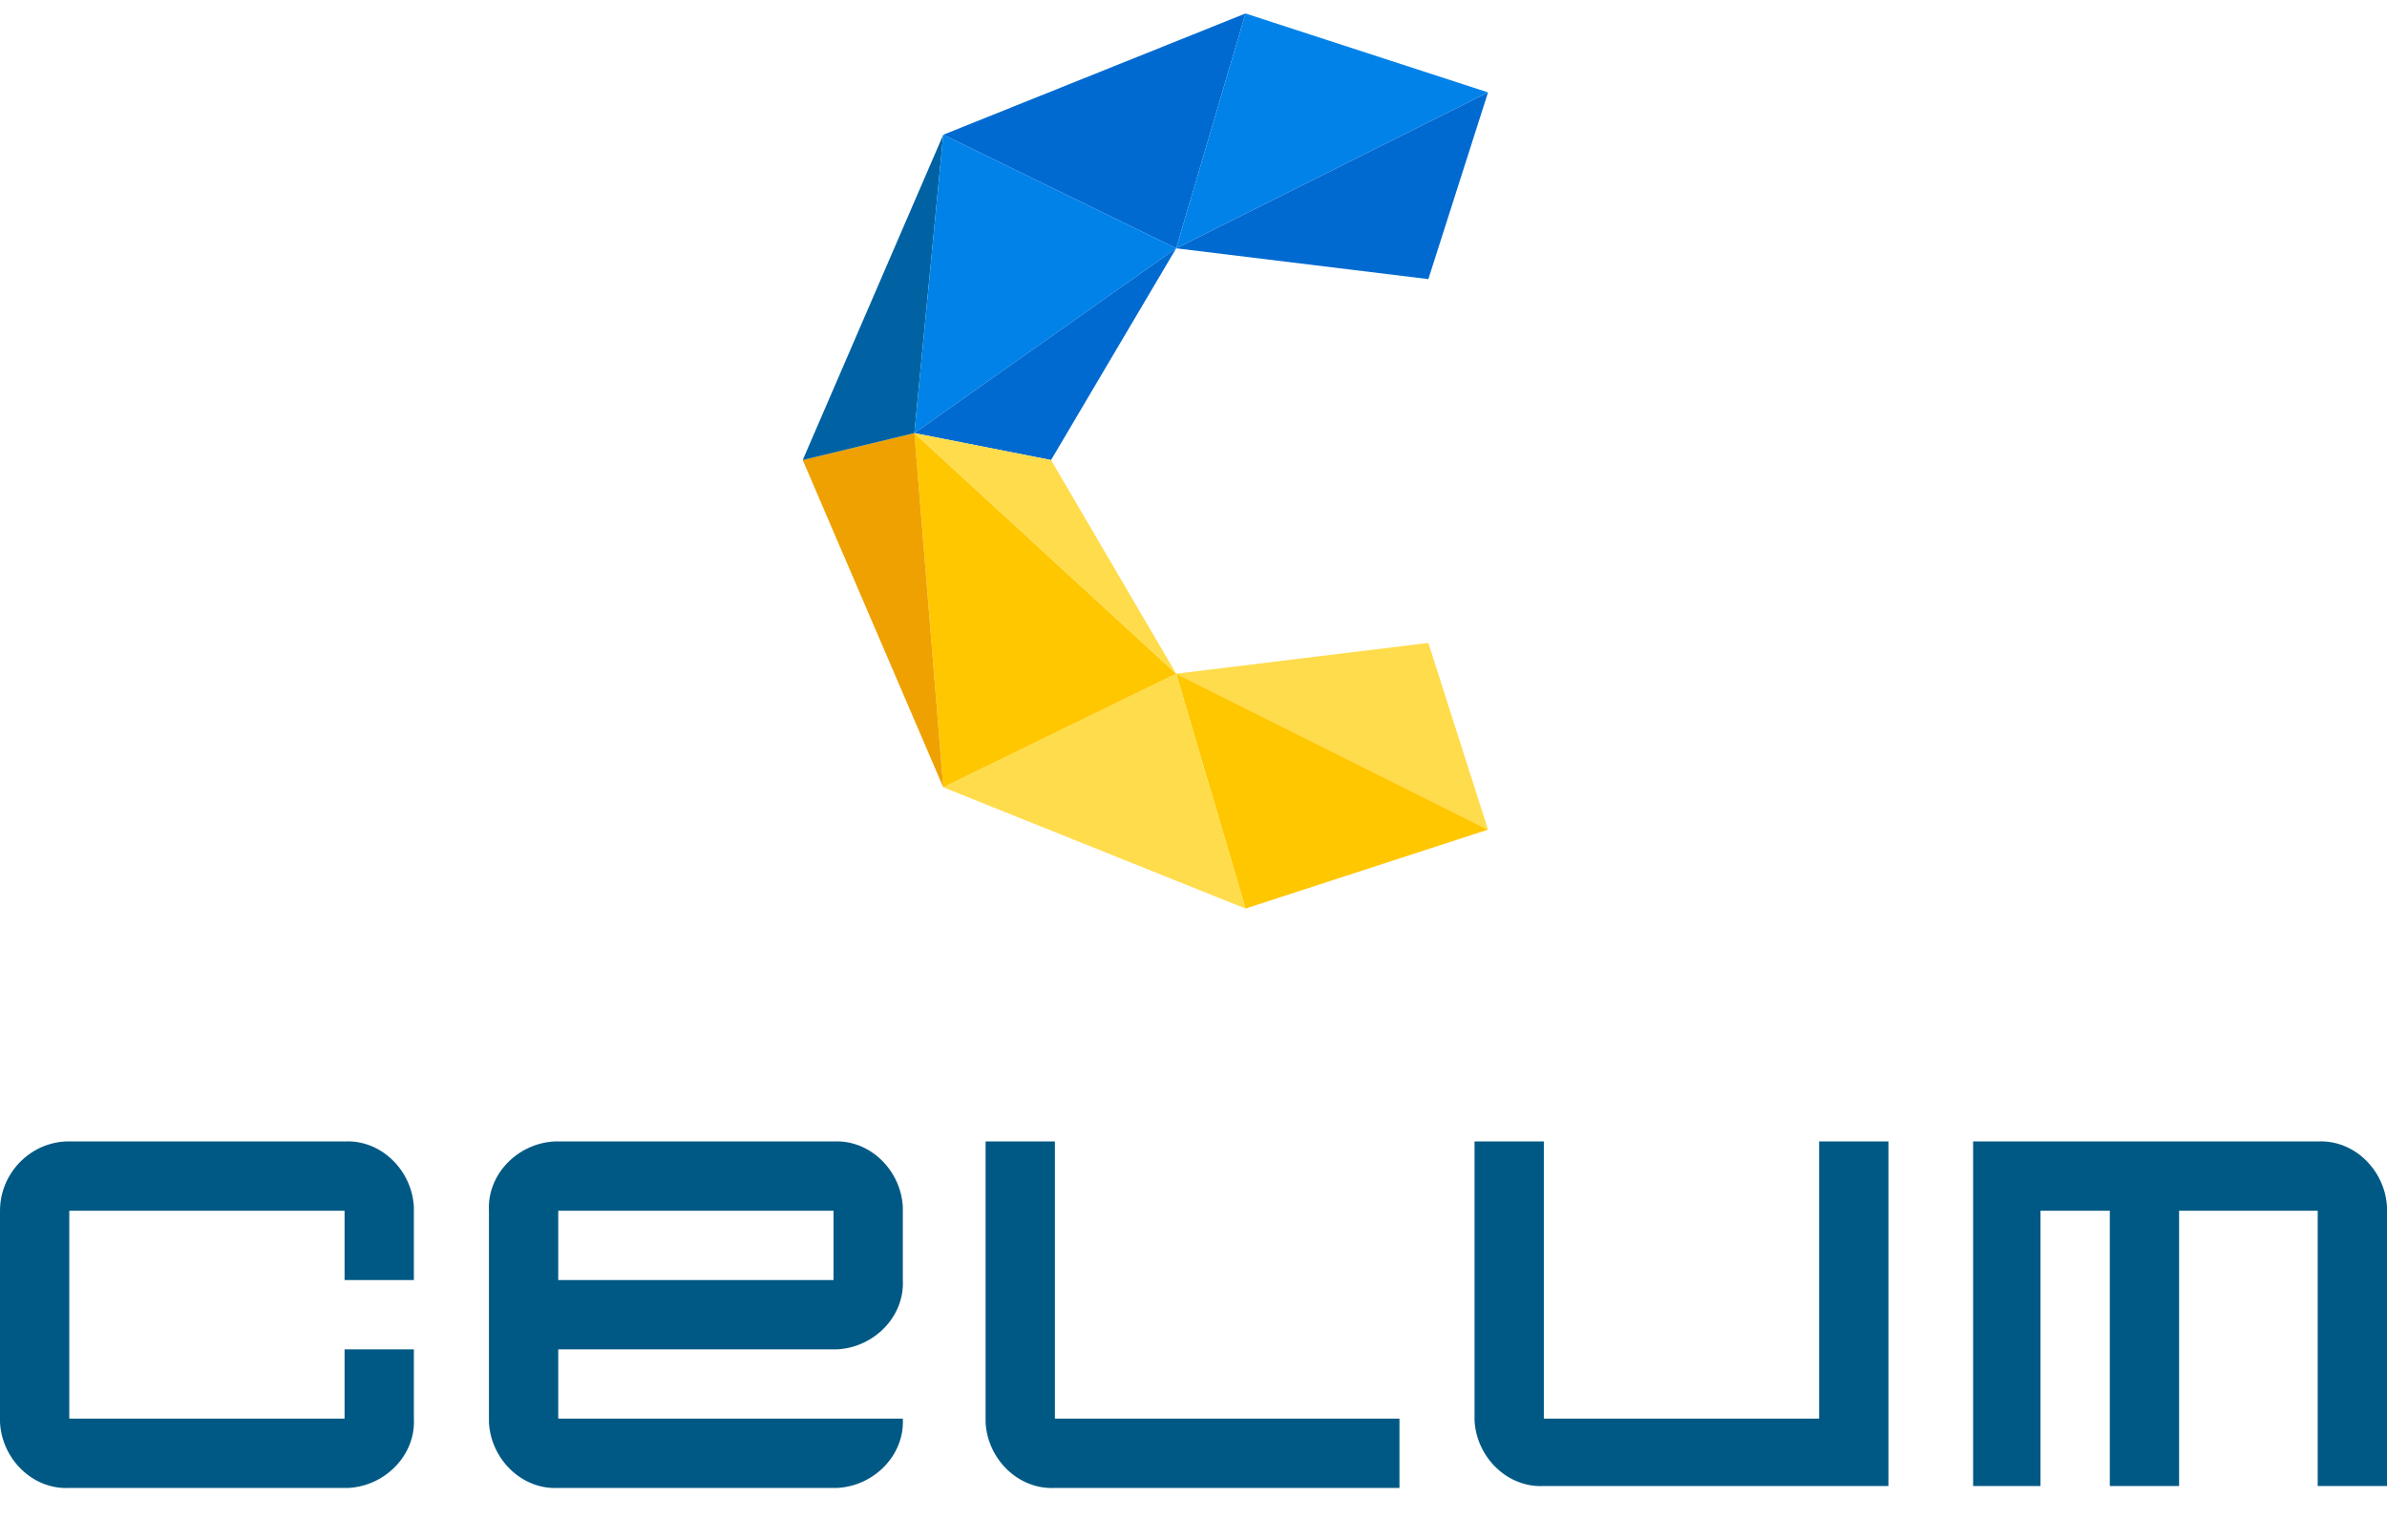
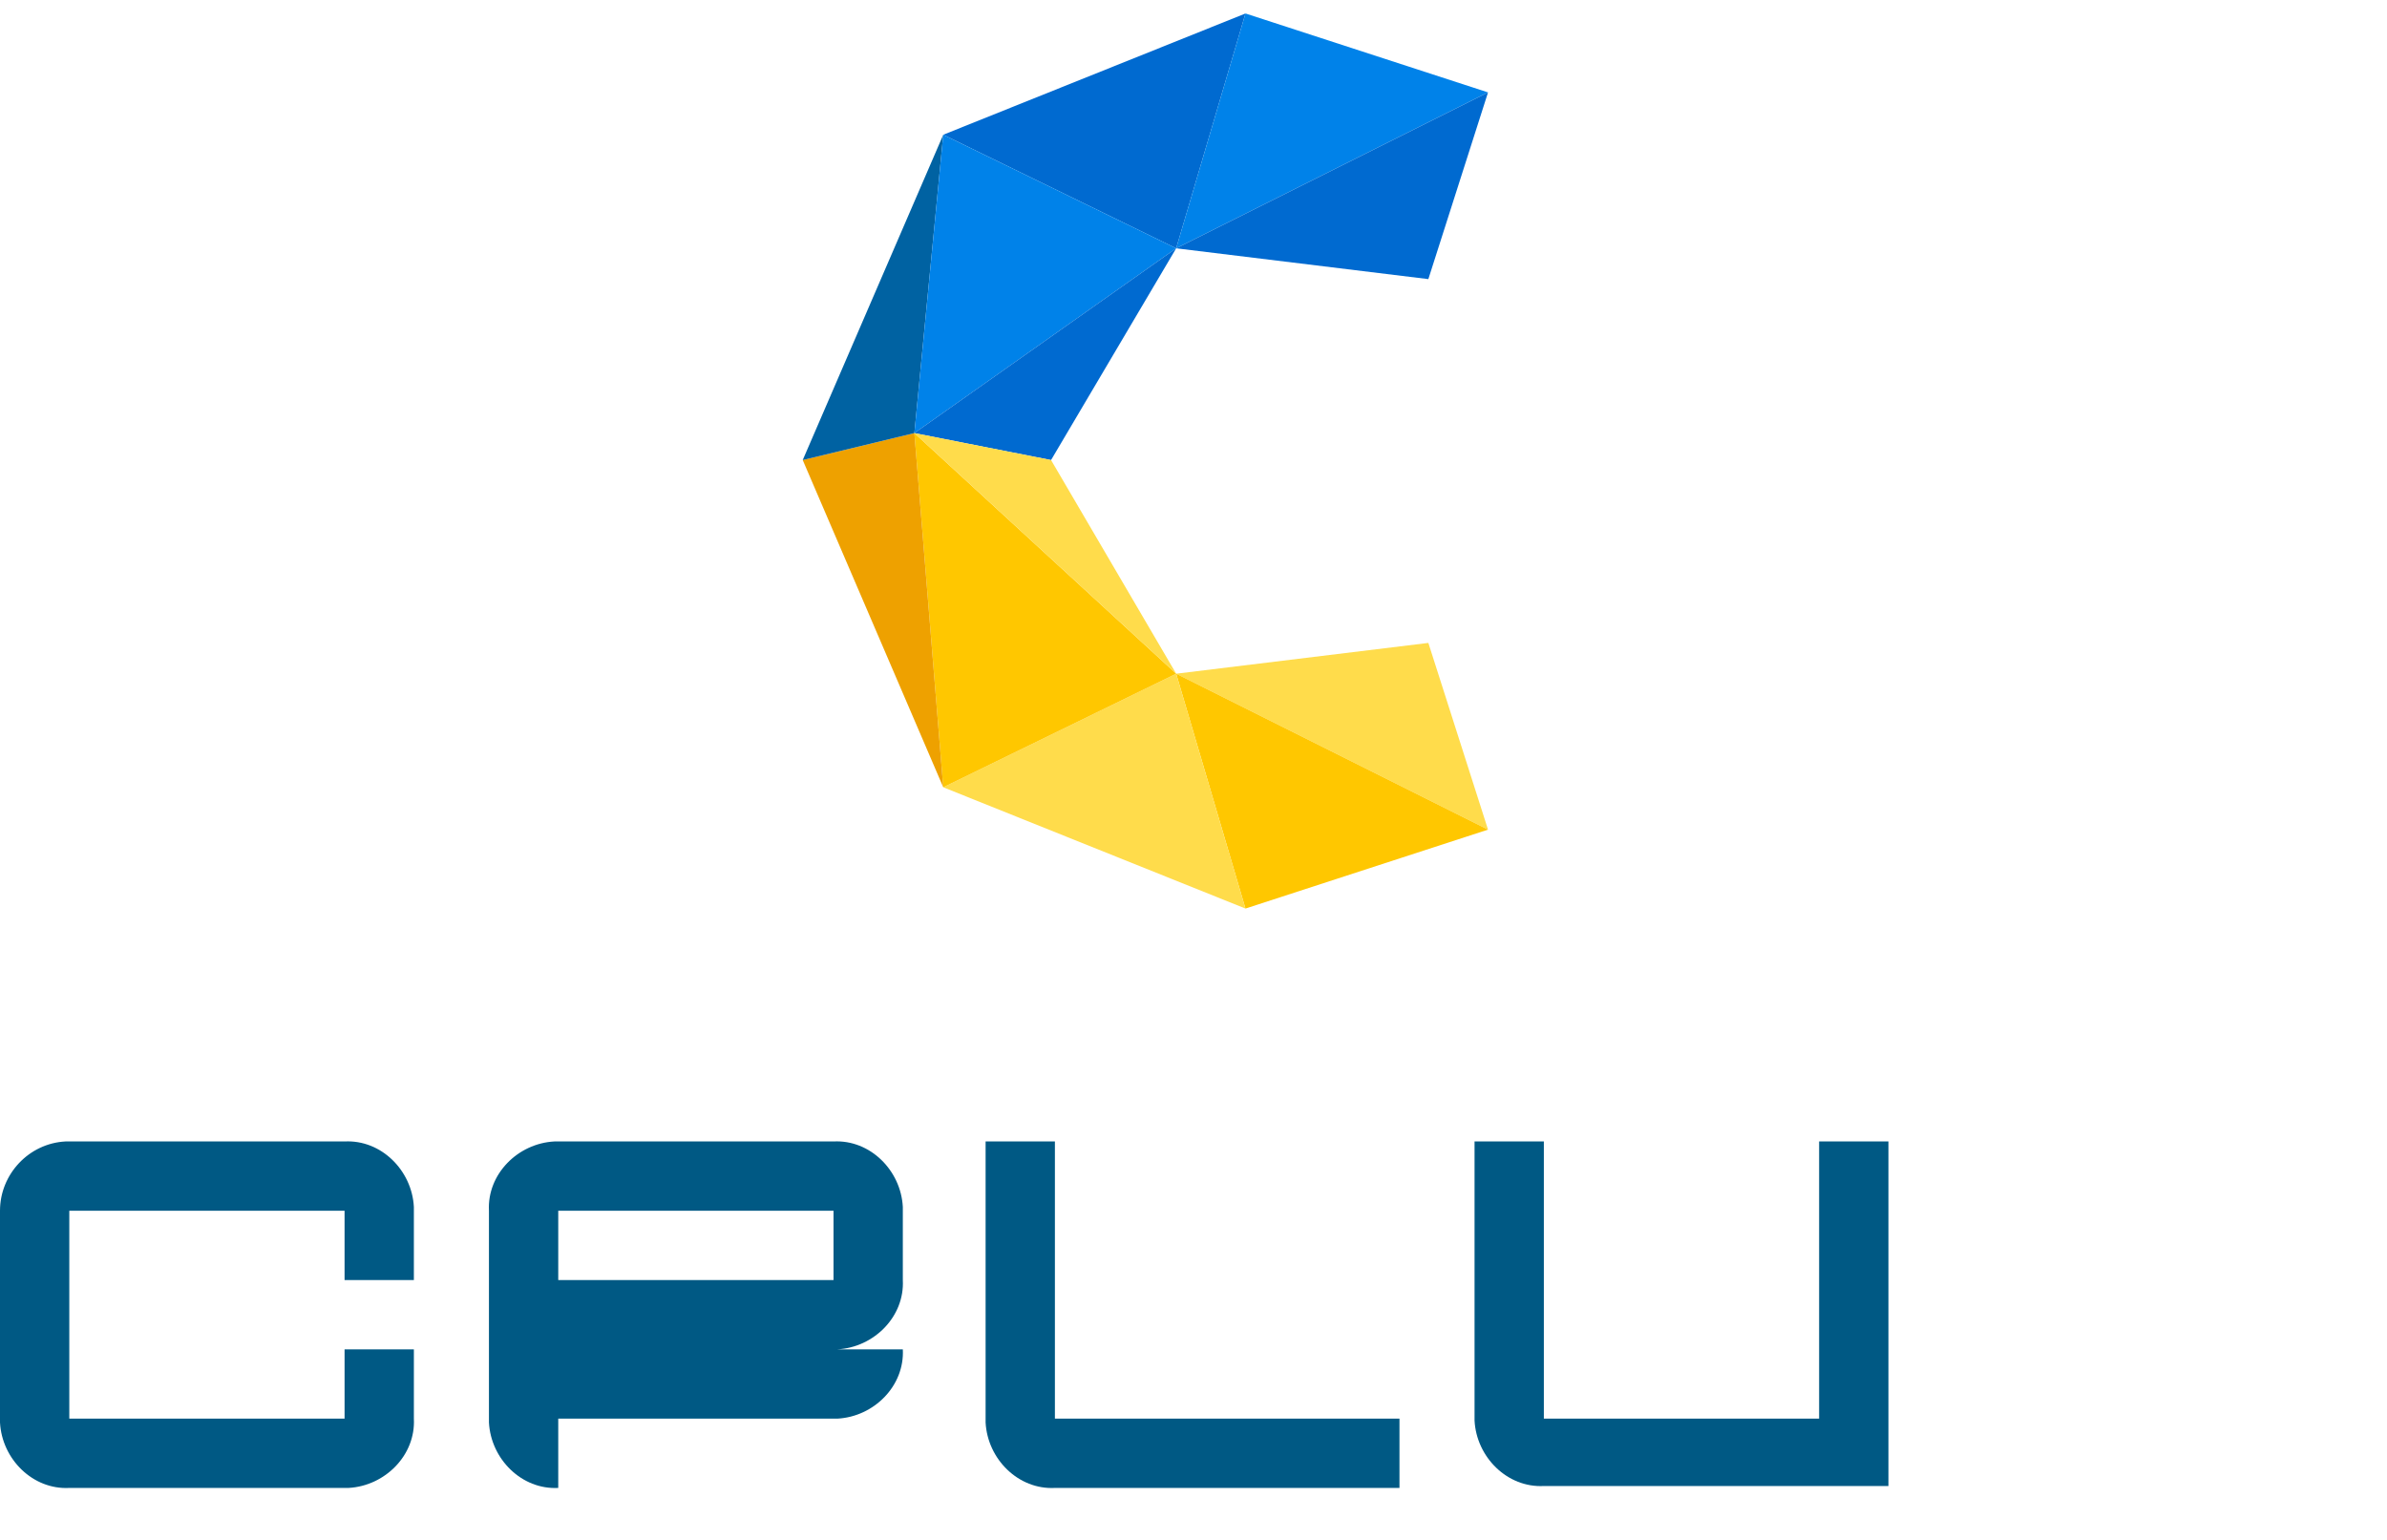
<svg xmlns="http://www.w3.org/2000/svg" id="Layer_1" style="enable-background:new 0 0 124 80;" version="1.1" viewBox="0 0 124 80" x="0px" xml:space="preserve" y="0px">
  <style type="text/css">
	.st0{fill:#005984;}
	.st1{fill:#006AD0;}
	.st2{fill:#0082E9;}
	.st3{fill:#FFDC4B;}
	.st4{fill:#FFC700;}
	.st5{fill:#EEA100;}
	.st6{fill:#0062A2;}
</style>
-   <path class="st0" d="M102.5,77.3V59.3h17.9c1.9-0.1,3.5,1.5,3.6,3.4c0,0.1,0,0.1,0,0.2v14.3h-3.6V62.9h-7.2v14.3h-3.6V62.9h-3.6  v14.3H102.5z" />
-   <path class="st0" d="M29,66.5h14.3v-3.6H29V66.5z M29,77.3c-1.9,0.1-3.5-1.5-3.6-3.4c0-0.1,0-0.1,0-0.2V62.9  c-0.1-1.9,1.5-3.5,3.4-3.6c0.1,0,0.1,0,0.2,0h14.3c1.9-0.1,3.5,1.5,3.6,3.4c0,0.1,0,0.1,0,0.2v3.6c0.1,1.9-1.5,3.5-3.4,3.6  c-0.1,0-0.1,0-0.2,0H29v3.6h17.9c0.1,1.9-1.5,3.5-3.4,3.6c-0.1,0-0.1,0-0.2,0H29z" />
+   <path class="st0" d="M29,66.5h14.3v-3.6H29V66.5z M29,77.3c-1.9,0.1-3.5-1.5-3.6-3.4c0-0.1,0-0.1,0-0.2V62.9  c-0.1-1.9,1.5-3.5,3.4-3.6c0.1,0,0.1,0,0.2,0h14.3c1.9-0.1,3.5,1.5,3.6,3.4c0,0.1,0,0.1,0,0.2v3.6c0.1,1.9-1.5,3.5-3.4,3.6  c-0.1,0-0.1,0-0.2,0H29h17.9c0.1,1.9-1.5,3.5-3.4,3.6c-0.1,0-0.1,0-0.2,0H29z" />
  <path class="st0" d="M54.8,77.3c-1.9,0.1-3.5-1.5-3.6-3.4c0-0.1,0-0.1,0-0.2V59.3h3.6v14.4h17.9v3.6H54.8z" />
  <path class="st0" d="M3.6,77.3c-1.9,0.1-3.5-1.5-3.6-3.4c0-0.1,0-0.1,0-0.2V62.9C0,61,1.5,59.4,3.4,59.3c0.1,0,0.1,0,0.2,0h14.3  c1.9-0.1,3.5,1.5,3.6,3.4c0,0.1,0,0.1,0,0.2v3.6h-3.6v-3.6H3.6v10.8h14.3v-3.6h3.6v3.6c0.1,1.9-1.5,3.5-3.4,3.6c-0.1,0-0.1,0-0.2,0  H3.6z" />
  <path class="st0" d="M98.1,59.3v17.9H80.2c-1.9,0.1-3.5-1.5-3.6-3.4c0-0.1,0-0.1,0-0.2V59.3h3.6v14.4h14.3V59.3H98.1z" />
  <polygon class="st1" points="64.7,0.7 49,7 61.1,12.9 64.7,0.7 " />
  <polygon class="st2" points="64.7,0.7 61.1,12.9 77.3,4.8 64.7,0.7 " />
  <polygon class="st1" points="61.1,12.9 74.2,14.5 77.3,4.8 61.1,12.9 " />
  <polygon class="st3" points="61.1,35 77.3,43.1 74.2,33.4 61.1,35 " />
  <polygon class="st4" points="64.7,47.2 77.3,43.1 61.1,35 64.7,47.2 " />
  <polygon class="st3" points="49,40.9 64.7,47.2 61.1,35 49,40.9 " />
  <polygon class="st4" points="49,40.9 61.1,35 47.5,22.5 49,40.9 " />
  <polygon class="st5" points="41.7,23.9 49,40.9 47.5,22.5 41.7,23.9 " />
  <polygon class="st6" points="41.7,23.9 47.5,22.5 49,7 41.7,23.9 " />
  <polygon class="st2" points="49,7 61.1,12.9 47.5,22.5 49,7 " />
  <polygon class="st1" points="47.5,22.5 54.6,23.9 61.1,12.9 47.5,22.5 " />
  <polygon class="st3" points="47.5,22.5 61.1,35 54.6,23.9 47.5,22.5 " />
</svg>